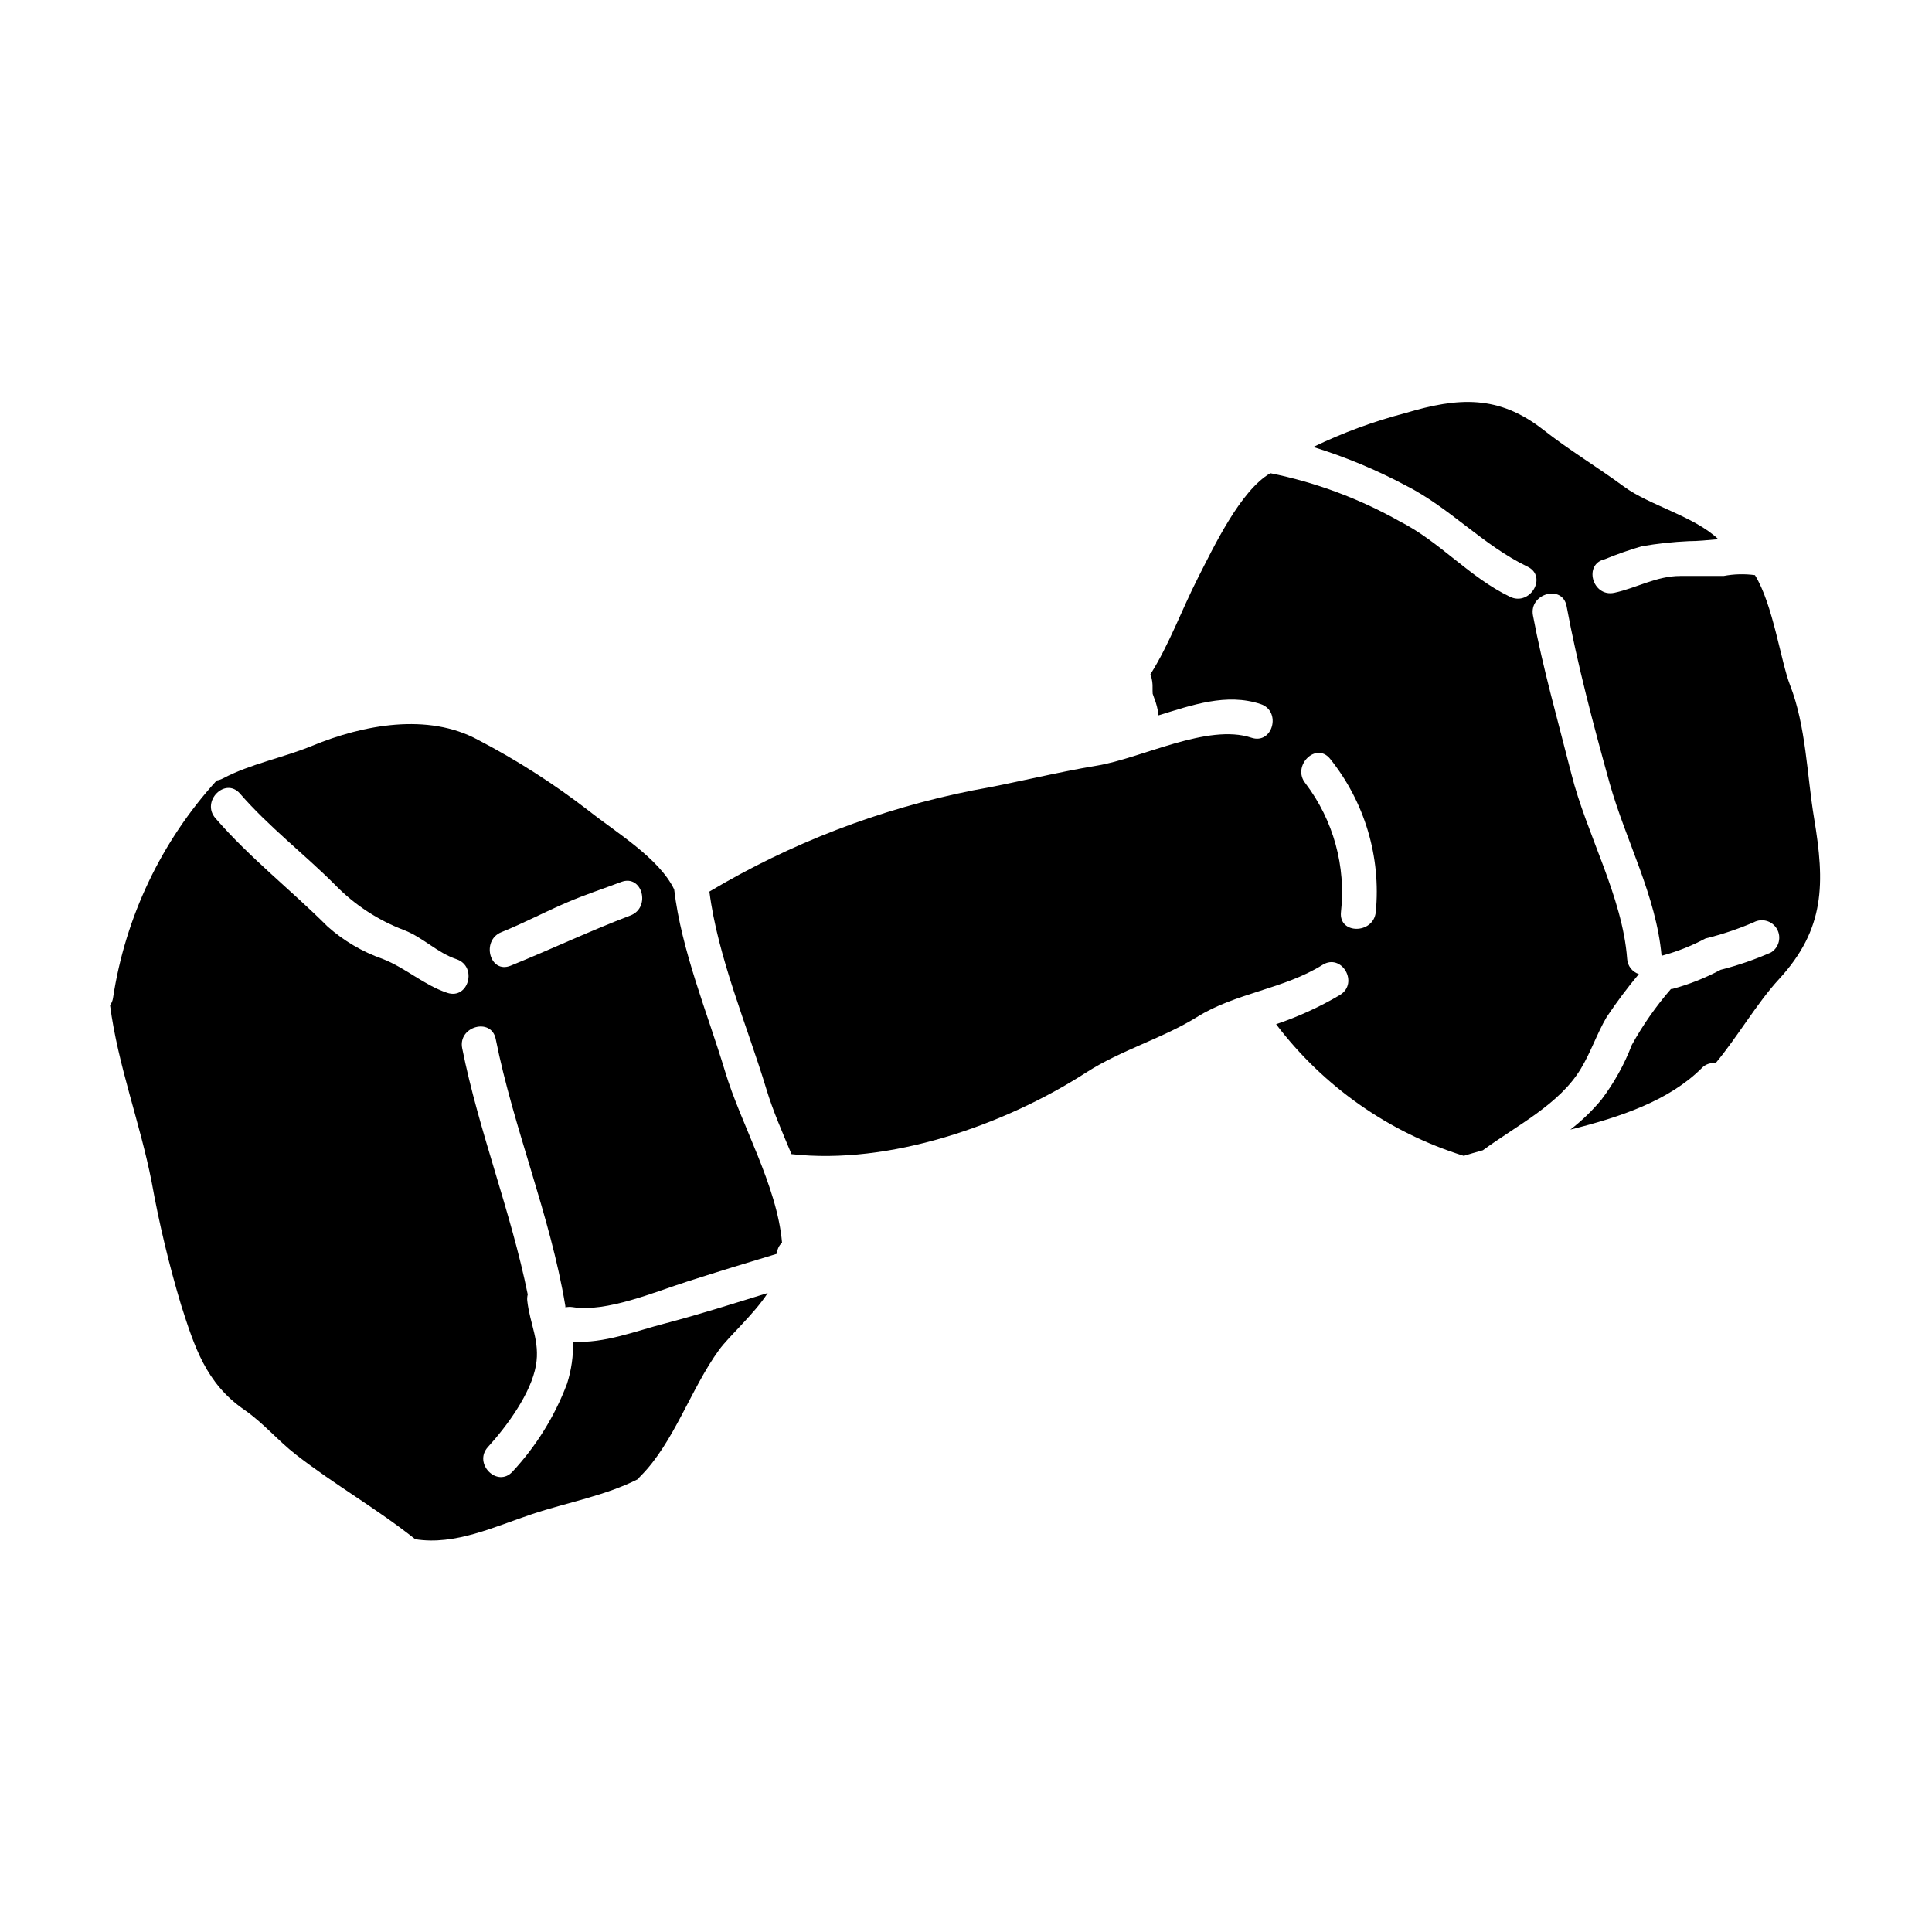
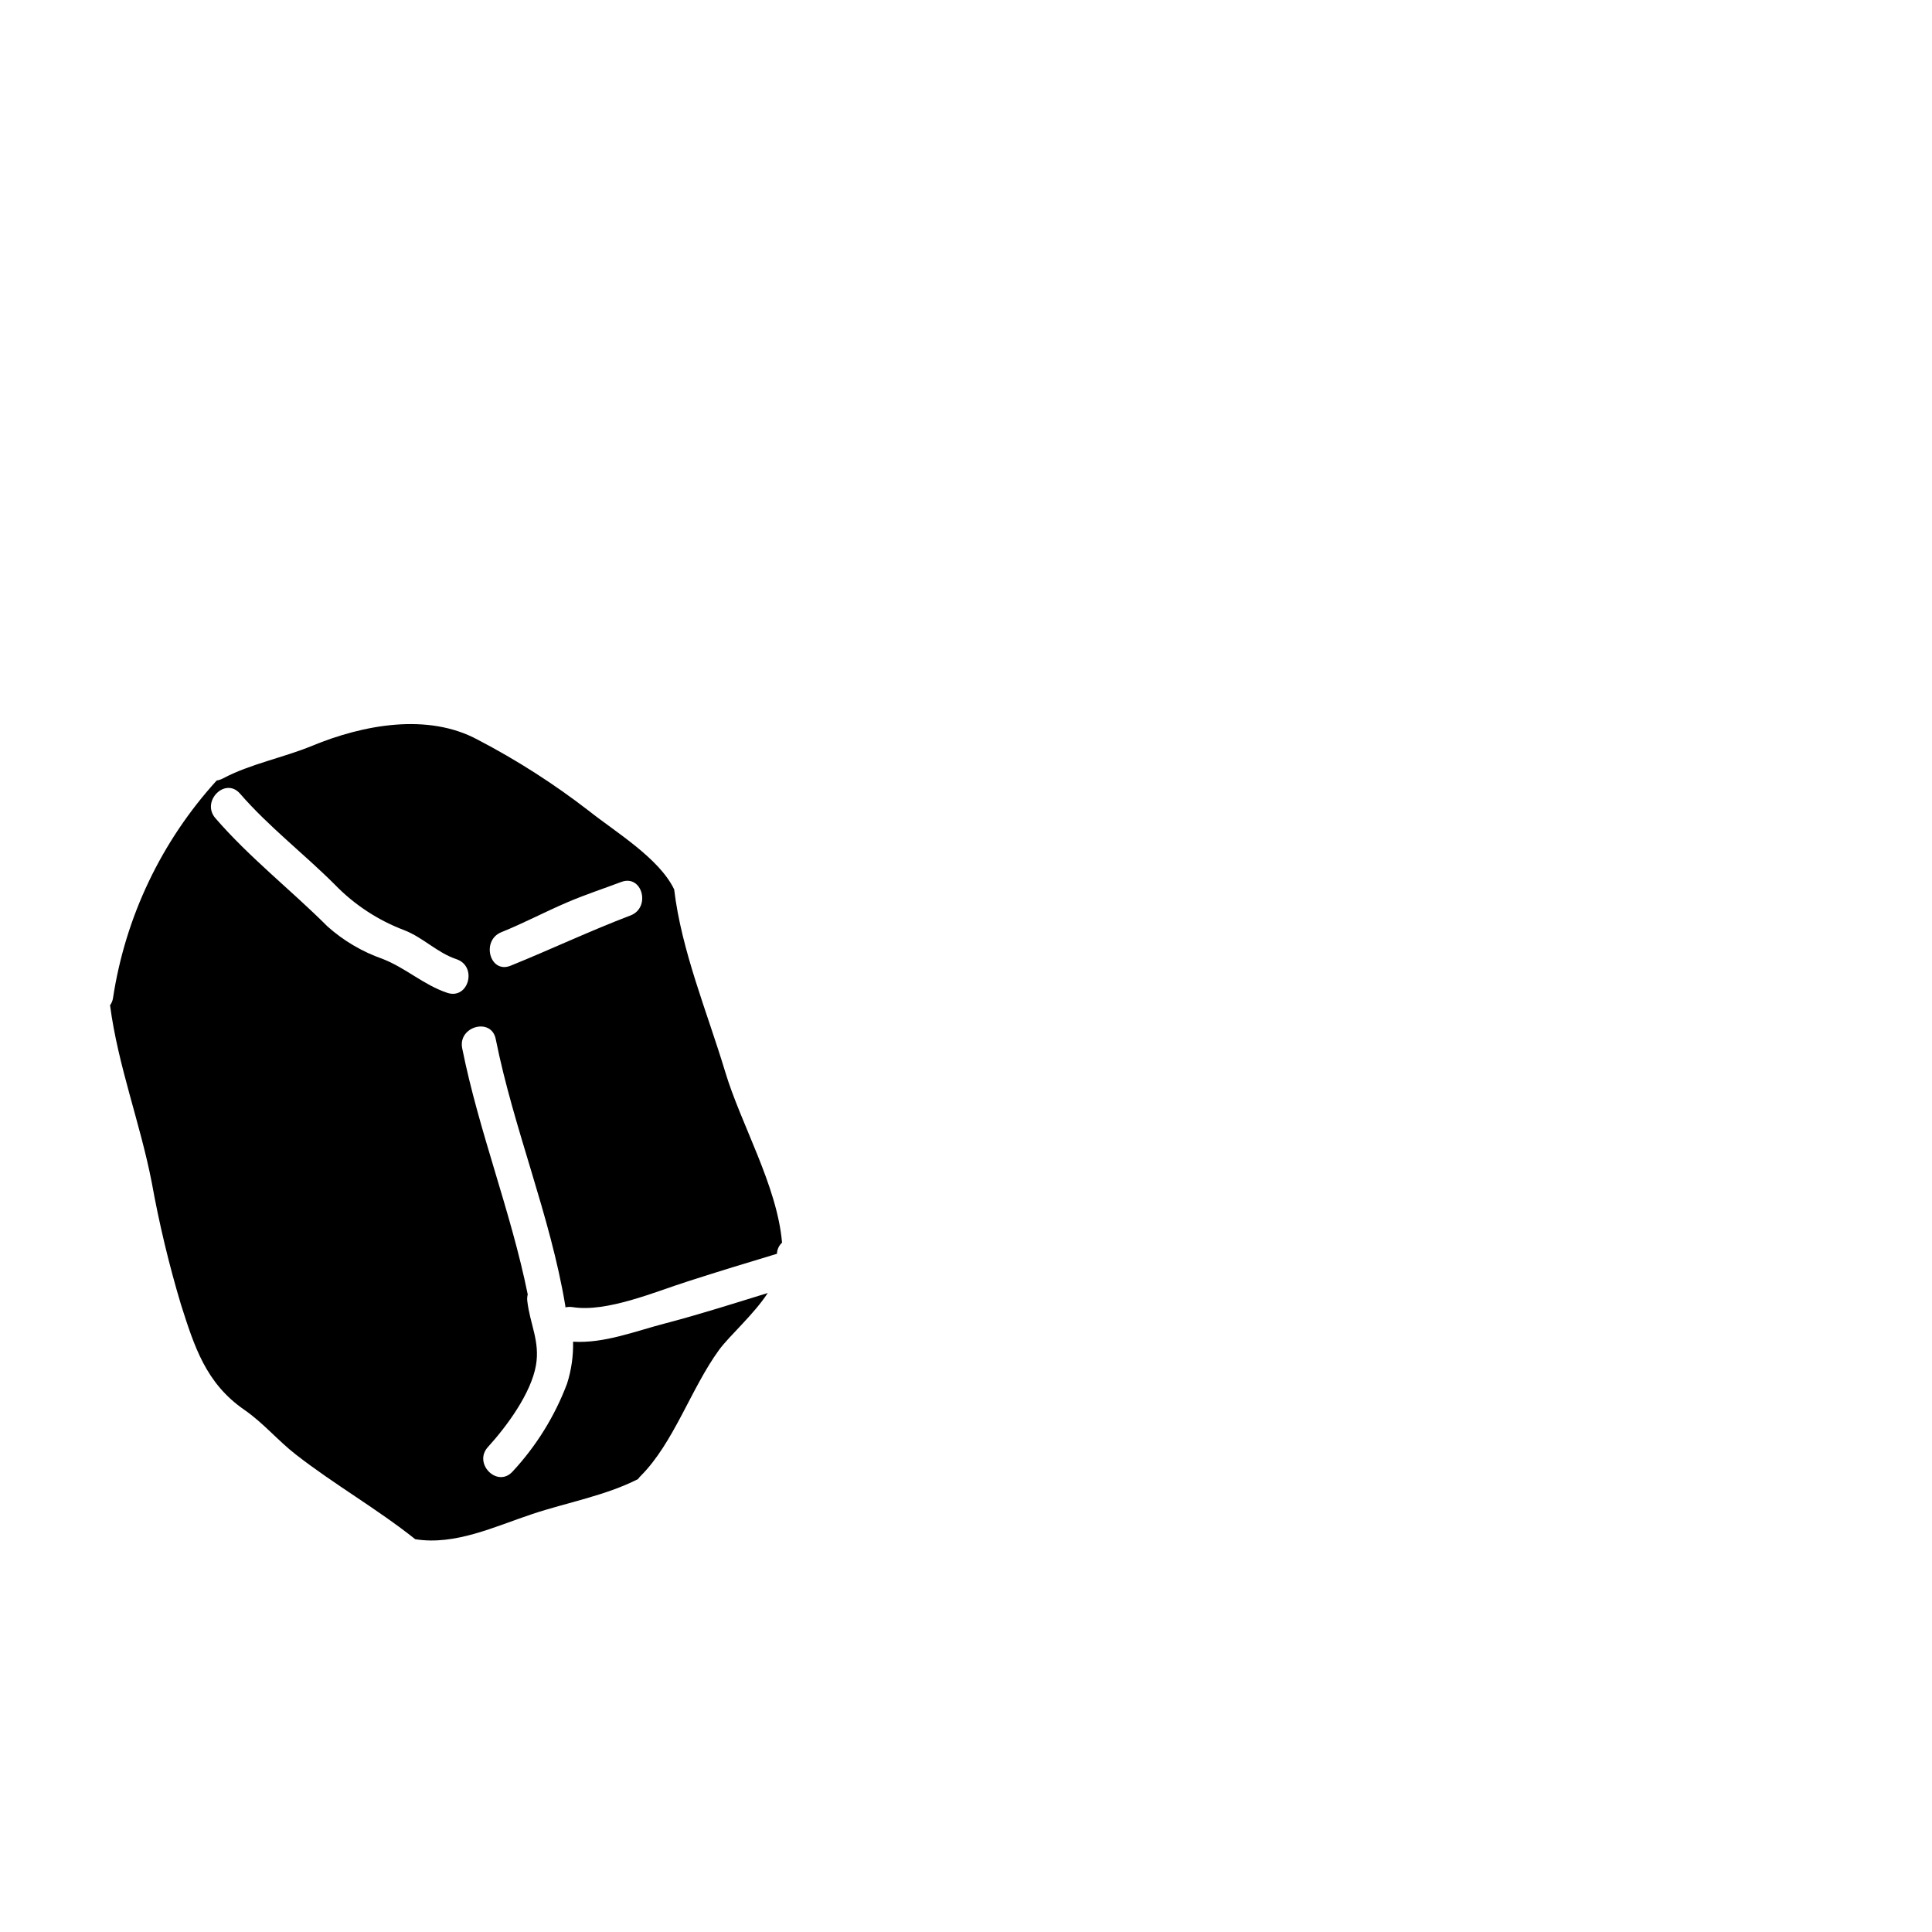
<svg xmlns="http://www.w3.org/2000/svg" fill="#000000" width="800px" height="800px" version="1.1" viewBox="144 144 512 512">
  <g>
-     <path d="m618.36 325.52c-2.398-6.148-4.519-21.453-9.281-29.102-2.758-0.371-5.559-0.301-8.297 0.219h-11.523c-6.238 0-11.586 3.195-17.457 4.457-5.809 1.227-8.266-7.652-2.461-8.91v-0.004c3.184-1.312 6.438-2.453 9.742-3.414 4.129-0.711 8.293-1.164 12.477-1.352 2.398 0 5.074-0.277 7.809-0.52-6.391-6.086-18.195-8.941-24.984-13.922-7.008-5.164-14.598-9.715-21.418-15.09-11.863-9.281-22.527-8.605-36.48-4.426-8.426 2.199-16.617 5.215-24.461 9 8.48 2.621 16.691 6.035 24.523 10.207 11.77 5.961 20.402 15.797 32.273 21.512 5.344 2.613 0.676 10.539-4.641 7.988-10.941-5.285-18.531-14.562-29.195-19.977l0.004 0.004c-10.699-6.043-22.285-10.355-34.328-12.785-7.957 4.578-15.086 19.68-19.234 27.812-4.301 8.449-7.531 17.516-12.57 25.504h-0.004c0.066 0.105 0.117 0.219 0.152 0.34 0.332 1.062 0.477 2.176 0.434 3.289 0 0.492 0 1.012 0.031 1.504 0.059 0.152 0.18 0.461 0.367 1.047 0.605 1.496 1.004 3.066 1.18 4.672 8.852-2.707 18.008-5.996 27.074-2.984 5.59 1.875 3.191 10.789-2.461 8.91-11.586-3.867-29.125 5.473-40.965 7.406-11.02 1.816-21.91 4.641-32.977 6.578l0.004 0.004c-24.586 4.902-48.156 13.965-69.695 26.793 2.211 17.395 10.047 35.617 15.117 52.395 1.719 5.719 4.238 11.414 6.637 17.18 25.816 2.922 56.285-7.562 78.121-21.648 9.188-5.93 20.129-8.973 29.348-14.688 10.266-6.422 22.953-7.375 33.281-13.828 5.07-3.148 9.68 4.824 4.641 7.957l0.004 0.004c-5.371 3.172-11.059 5.777-16.965 7.773 12.539 16.52 29.922 28.715 49.723 34.883 1.629-0.523 3.348-0.984 5.07-1.477 8.973-6.578 20.25-12.137 25.938-21.574 2.672-4.394 4.269-9.309 6.852-13.707v0.004c2.637-3.961 5.488-7.769 8.543-11.414-1.781-0.59-3.016-2.215-3.102-4.09-1.227-16.41-10.789-33.062-14.785-48.984-3.504-13.863-7.559-28.027-10.172-41.98-1.074-5.805 7.805-8.297 8.91-2.457 2.859 15.457 7.133 31.559 11.371 46.805 4.301 15.352 12.387 29.961 13.801 45.852 0.121-0.031 0.242-0.062 0.395-0.094v-0.004c3.906-1.07 7.68-2.574 11.25-4.481 4.363-1.07 8.629-2.5 12.754-4.277 2.188-1.176 4.914-0.406 6.164 1.738s0.578 4.898-1.523 6.223c-4.324 1.91-8.801 3.453-13.383 4.613-4.055 2.168-8.344 3.867-12.785 5.066-0.129 0.027-0.262 0.035-0.395 0.031-3.961 4.562-7.434 9.527-10.355 14.812-1.988 5.191-4.703 10.074-8.059 14.504-2.441 2.941-5.203 5.602-8.234 7.934 13.184-3.289 26.121-7.625 34.816-16.289 0.93-1.008 2.301-1.492 3.656-1.289 5.902-7.086 10.91-15.859 16.812-22.281 12.293-13.336 12.172-25.477 9.312-42.625-1.906-11.465-2.121-24.434-6.394-35.348zm-109.77 60.223c-0.617 5.84-9.84 5.902-9.223 0 1.363-12.164-2.004-24.391-9.402-34.141-3.719-4.551 2.754-11.129 6.516-6.519h-0.004c9.199 11.453 13.543 26.055 12.113 40.672z" />
    <path d="m322.66 379.7c-3.996-8.297-15.52-15.18-22.711-20.895-9.191-7.102-18.992-13.375-29.289-18.746-13.246-7.191-30.332-4.027-43.914 1.574-7.594 3.148-16.473 4.824-23.664 8.66v-0.004c-0.52 0.277-1.078 0.465-1.66 0.555-14.645 16.086-24.207 36.145-27.473 57.652-0.102 0.691-0.371 1.344-0.785 1.906 2.09 15.98 7.93 31.008 11.02 46.805v-0.004c1.977 10.984 4.574 21.844 7.777 32.531 3.543 11.09 6.578 20.832 16.777 27.871 5.117 3.543 8.879 8.145 13.707 11.895 10.266 7.988 21.484 14.352 31.59 22.402 10.57 1.719 21.145-3.383 31.039-6.672 9.129-3.043 19.359-4.852 27.996-9.25v0.004c0.203-0.305 0.438-0.582 0.707-0.832 8.82-8.848 13.309-23.141 20.773-33.406 2.797-3.809 9.223-9.402 12.91-15.086-9.055 2.793-18.012 5.652-27.16 8.051-7.961 2.059-16.137 5.348-24.43 4.856 0.086 3.773-0.453 7.531-1.598 11.125-3.258 8.629-8.164 16.543-14.445 23.297-4.027 4.394-10.508-2.152-6.516-6.519 4.981-5.469 11.414-14.195 12.723-21.648 1.105-6.391-1.598-10.879-2.305-17.117-0.059-0.555-0.016-1.117 0.125-1.66-4.43-21.938-12.969-43.238-17.367-65.238-1.18-5.809 7.715-8.266 8.883-2.461 4.762 23.848 14.473 46.805 18.438 70.684 0.027 0.141 0.035 0.285 0.031 0.43 0.617-0.129 1.254-0.152 1.879-0.062 9.031 1.477 22.043-4.117 30.543-6.82 7.836-2.519 15.742-4.949 23.637-7.312v-0.004c0.039-1.125 0.523-2.188 1.348-2.949-1.289-15.117-10.91-31.375-15.09-45.359-4.738-15.707-11.559-31.961-13.496-48.25zm-60.141 27.41c-6.297-2.117-10.938-6.574-17.148-9h-0.004c-5.367-1.879-10.316-4.793-14.562-8.578-9.715-9.711-20.684-18.25-29.719-28.703-3.871-4.457 2.609-11 6.516-6.516 7.621 8.789 16.926 15.918 25.109 24.094v0.004c5.18 5.344 11.473 9.477 18.434 12.105 5.043 1.969 8.699 5.965 13.832 7.684 5.625 1.906 3.195 10.789-2.457 8.91zm48.551-20.496c-10.664 4.055-21.113 9-31.742 13.305-5.531 2.242-7.898-6.691-2.461-8.879 5.871-2.363 11.586-5.406 17.426-7.898 4.793-2.059 9.527-3.594 14.324-5.406 5.594-2.125 7.957 6.793 2.453 8.879z" />
  </g>
</svg>